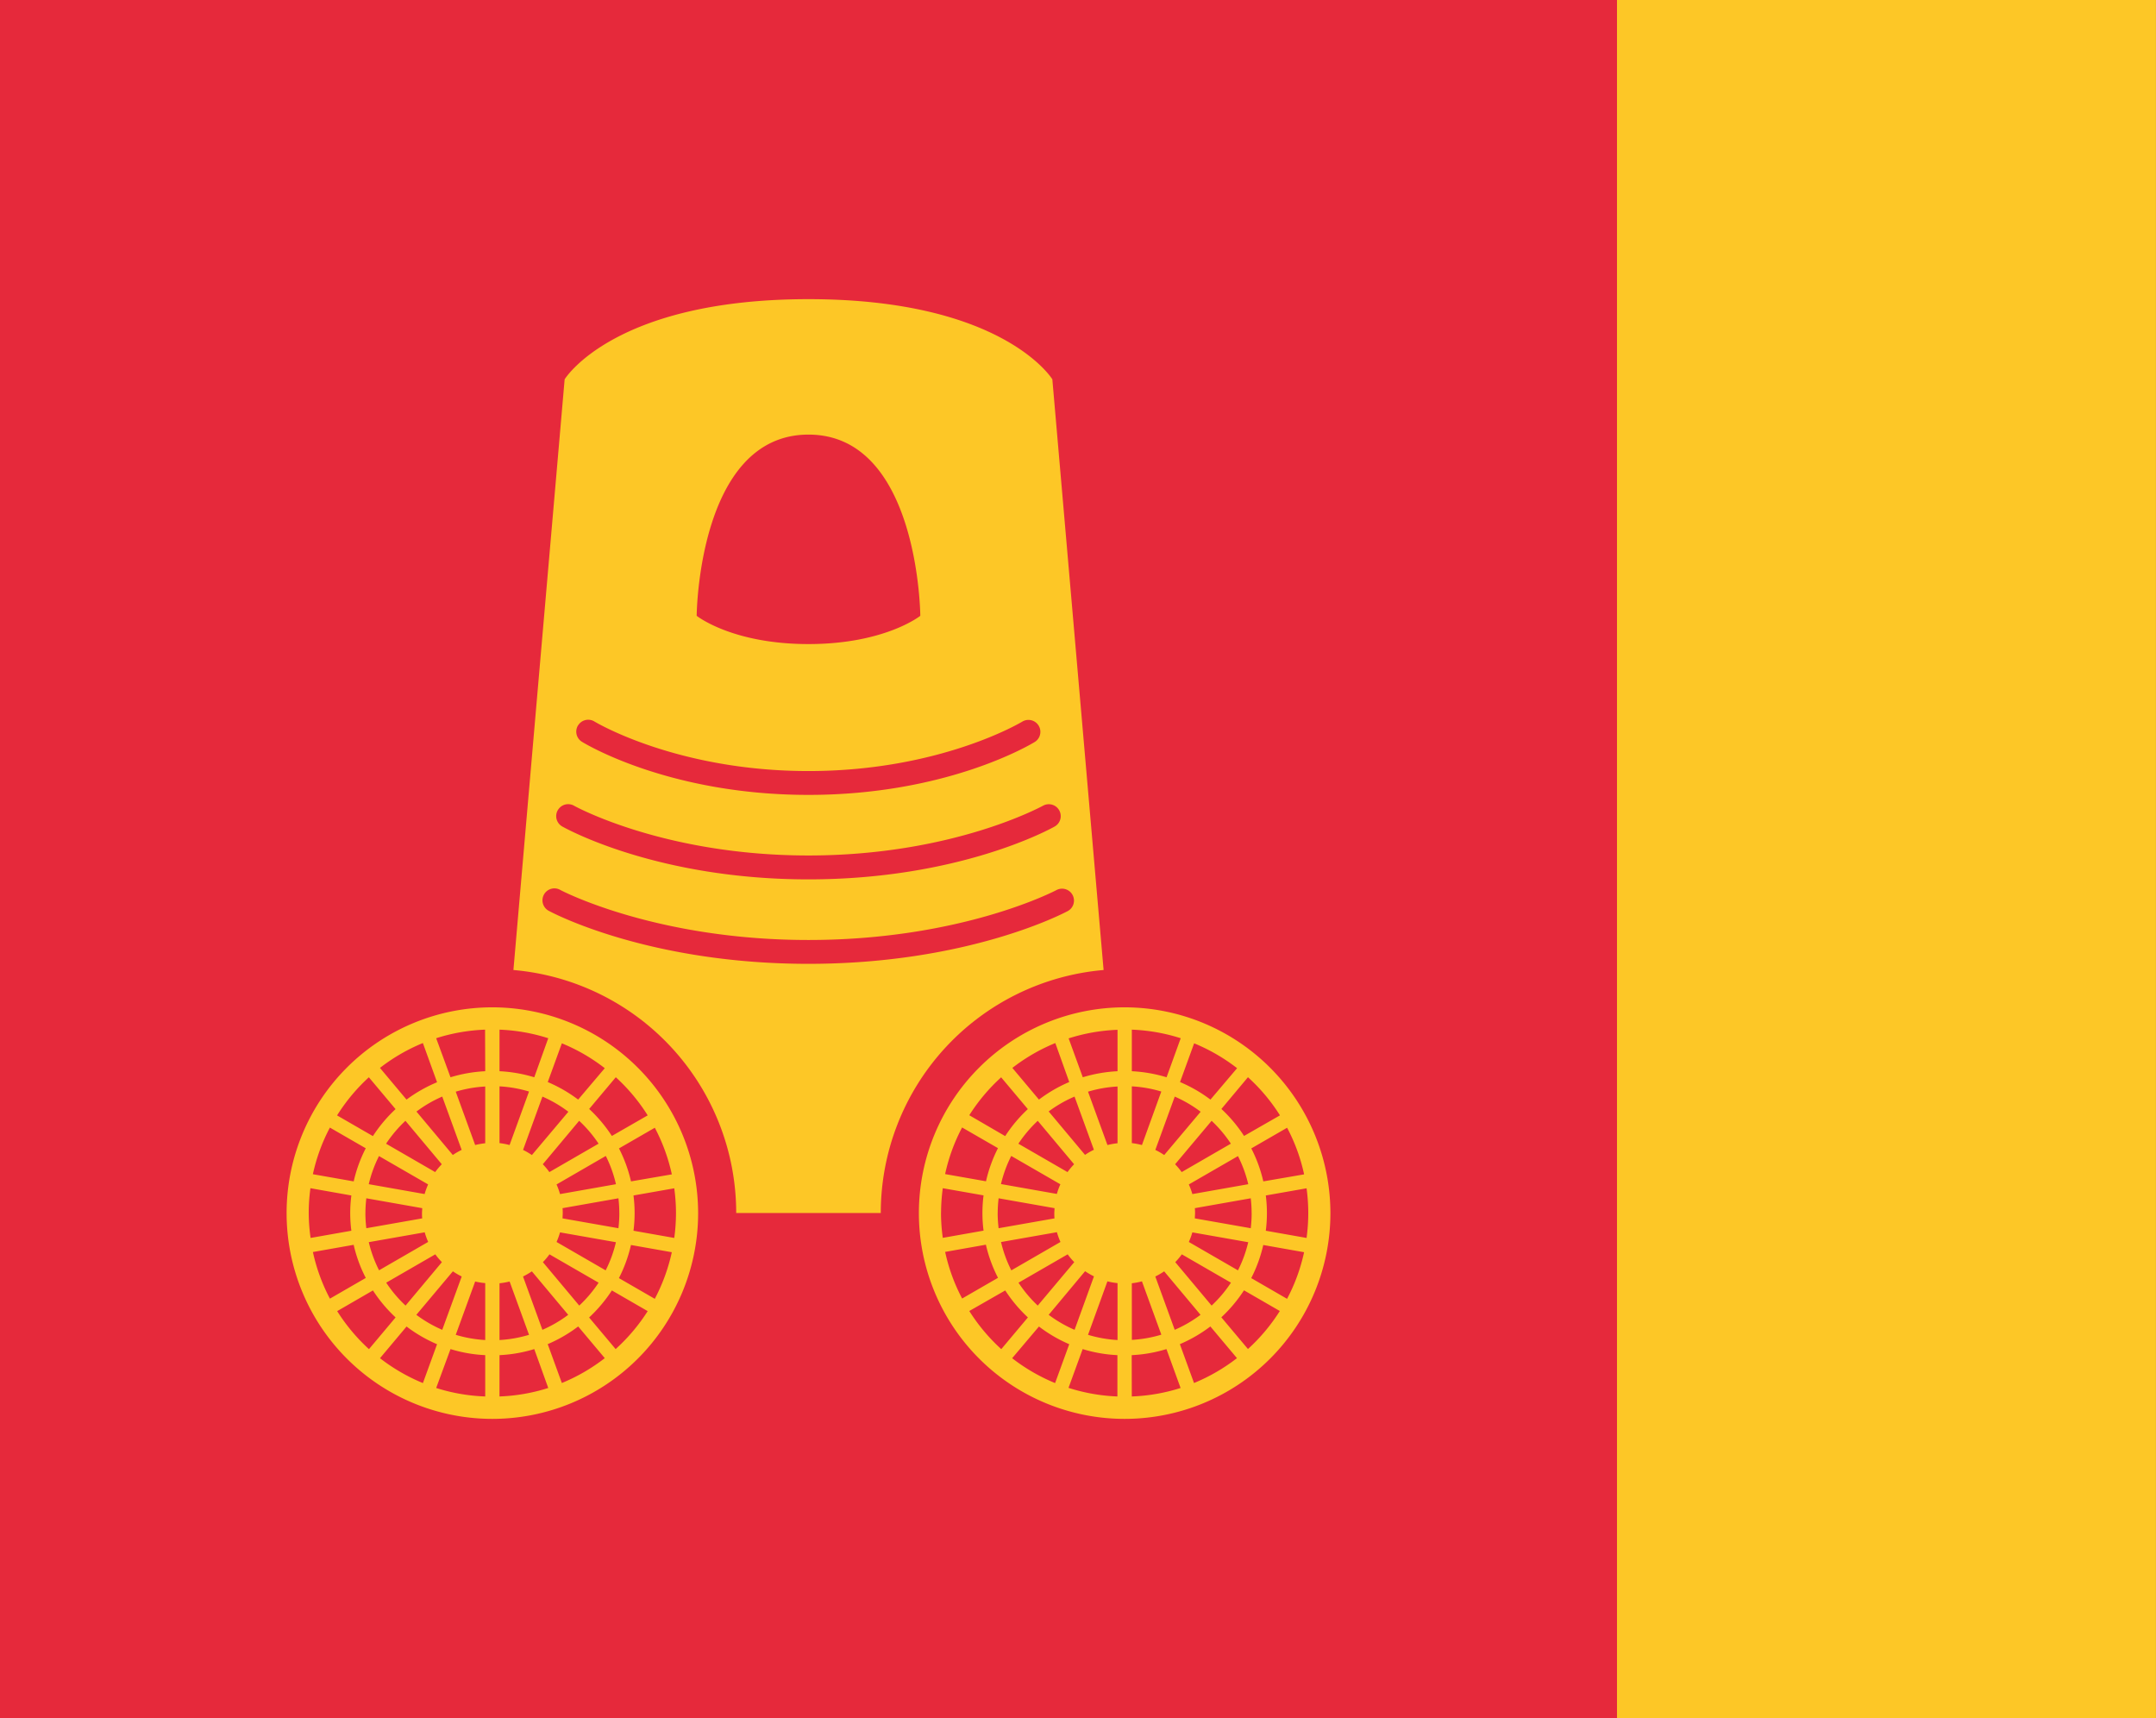
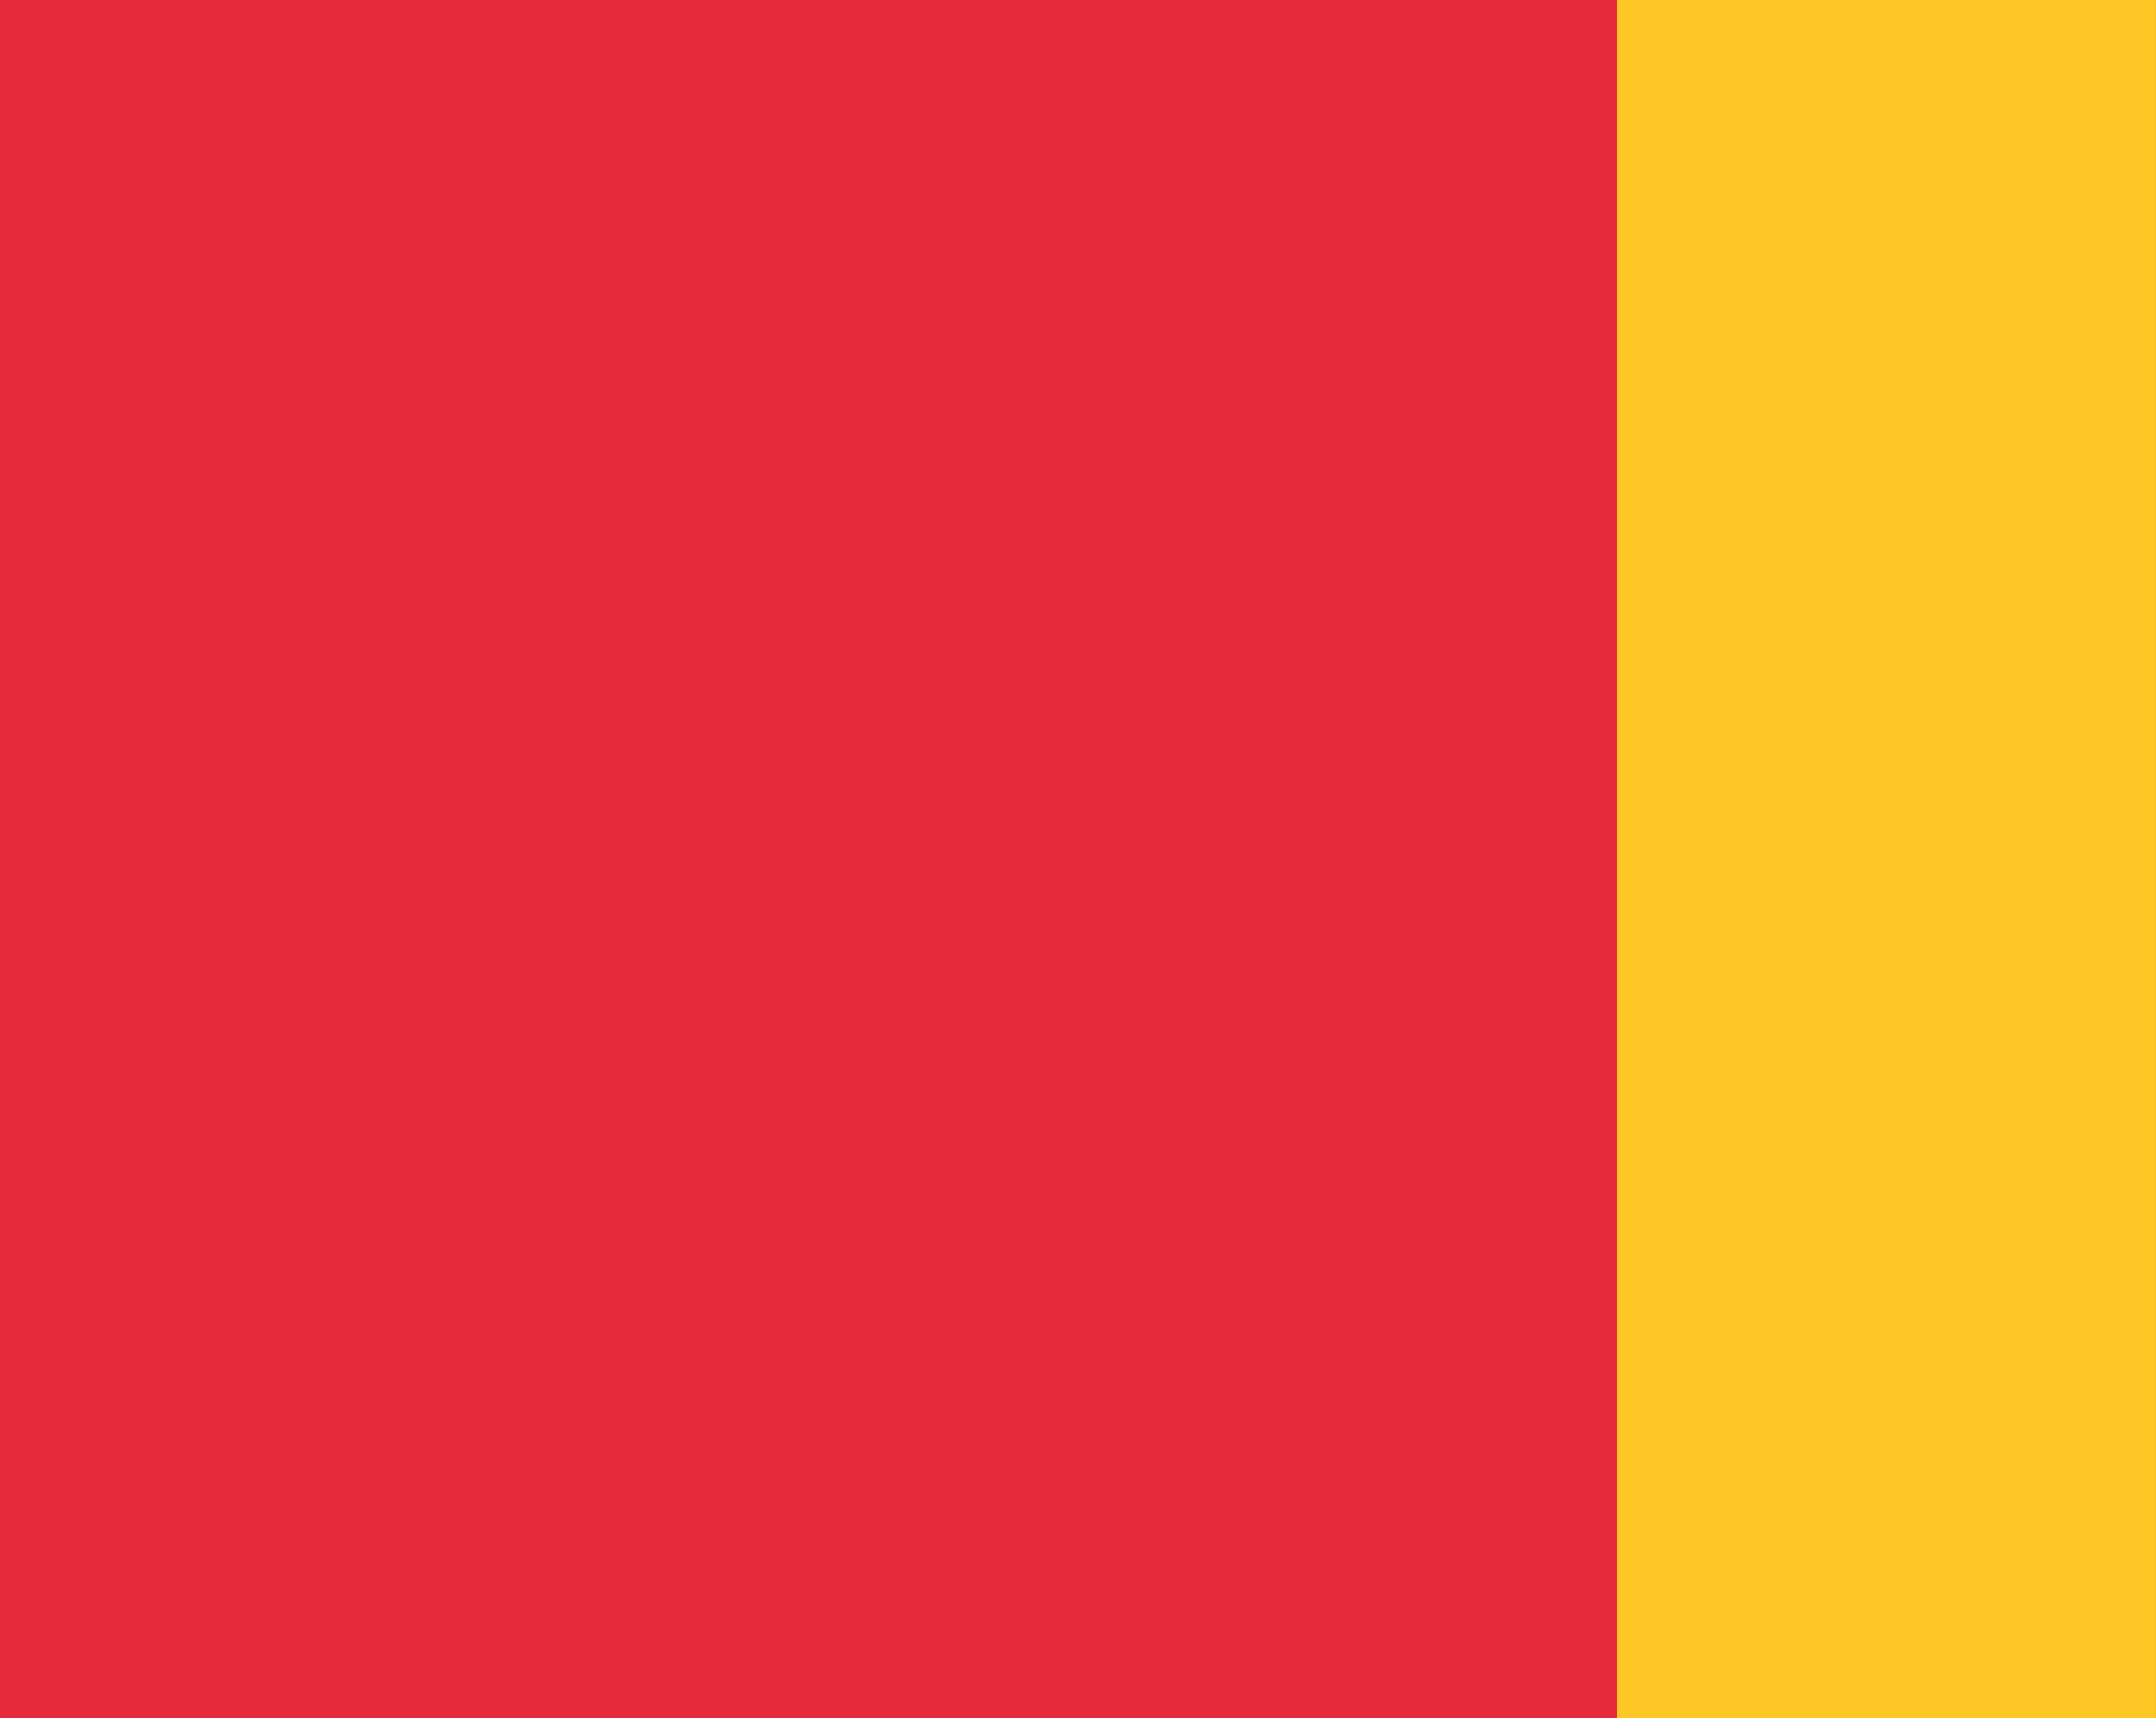
<svg xmlns="http://www.w3.org/2000/svg" id="Layer_1" data-name="Layer 1" viewBox="0 0 711.78 567.16">
  <rect x="0" y="0" width="711.78" height="567.16" fill="#333333" stroke="none" />
  <defs>
    <style>
      .cls-1 {
        fill: #e6293b;
      }

      .cls-2 {
        fill: #fdc726;
      }

      .cls-3 {
        fill: #fff;
      }
    </style>
  </defs>
  <title>namun_flag</title>
  <rect class="cls-1" width="533.83" height="567.16" />
  <rect class="cls-2" x="533.83" width="177.94" height="567.16" />
  <g>
-     <path class="cls-2" d="M162.54,332.54a67.93,67.93,0,1,0,67.94,67.93A68,68,0,0,0,162.54,332.54Zm60.63,67.93a61.71,61.71,0,0,1-.57,8.2l-13.46-2.38a46,46,0,0,0,0-11.64l13.46-2.37A61.44,61.44,0,0,1,223.17,400.47ZM191.23,431l-12-14.34a22.28,22.28,0,0,0,2.17-2.58l16.22,9.36A41.87,41.87,0,0,1,191.23,431Zm-63.73-7.56,16.21-9.36a23.41,23.41,0,0,0,2.18,2.58l-12,14.34A42.23,42.23,0,0,1,127.5,423.43Zm-25.58-23a59.81,59.81,0,0,1,.57-8.19L116,394.65a44.76,44.76,0,0,0,0,11.64l-13.46,2.38A60.07,60.07,0,0,1,101.92,400.47ZM133.85,370l12,14.34a23.52,23.52,0,0,0-2.18,2.59l-16.21-9.37A42.58,42.58,0,0,1,133.85,370Zm63.74,7.56-16.22,9.37a22.38,22.38,0,0,0-2.17-2.59l12-14.34A42.21,42.21,0,0,1,197.59,377.51Zm5.75,13.37-18.45,3.26a24,24,0,0,0-1.15-3.18L200,381.6A41.36,41.36,0,0,1,203.34,390.88Zm1-11.81,11.84-6.83a60.29,60.29,0,0,1,5.62,15.39L208.32,390A46.67,46.67,0,0,0,204.33,379.07Zm.13,21.4a42.27,42.27,0,0,1-.3,4.94l-18.45-3.25c0-.56.06-1.12.06-1.69s0-1.13-.06-1.68l18.45-3.26A42.41,42.41,0,0,1,204.46,400.47Zm-83.83,0a42.41,42.41,0,0,1,.3-4.94l18.45,3.26c0,.55-.07,1.11-.07,1.68s0,1.13.07,1.69l-18.45,3.25A42.27,42.27,0,0,1,120.63,400.47Zm44.27-23.11V358.63a41.22,41.22,0,0,1,9.74,1.71L168.23,378A24.13,24.13,0,0,0,164.9,377.36Zm-4.72,0a24.26,24.26,0,0,0-3.32.59l-6.41-17.61a41.23,41.23,0,0,1,9.73-1.71Zm0,46.22v18.74a41.76,41.76,0,0,1-9.73-1.72l6.41-17.6A22.81,22.81,0,0,0,160.18,423.58Zm4.72,0a22.71,22.71,0,0,0,3.33-.58l6.41,17.6a41.75,41.75,0,0,1-9.74,1.72Zm10.69-42.33a23.56,23.56,0,0,0-2.92-1.69l6.4-17.6a41.58,41.58,0,0,1,8.56,5Zm5.22-24.05,4.67-12.83a60.37,60.37,0,0,1,14.17,8.21L190.87,363A47.08,47.08,0,0,0,180.81,357.2Zm-4.44-1.62a47.2,47.2,0,0,0-11.47-2V339.91A60.22,60.22,0,0,1,181,342.74Zm-16.19-2a47.12,47.12,0,0,0-11.46,2L144,342.74a60.29,60.29,0,0,1,16.14-2.83Zm-15.9,3.64A47.16,47.16,0,0,0,134.21,363l-8.77-10.46a60.37,60.37,0,0,1,14.17-8.21ZM146,362l6.41,17.6a22.85,22.85,0,0,0-2.92,1.69l-12-14.34A41.77,41.77,0,0,1,146,362Zm-4.66,29a22.68,22.68,0,0,0-1.15,3.18l-18.45-3.26a41.83,41.83,0,0,1,3.38-9.28Zm-24.58-1-13.47-2.37a60.29,60.29,0,0,1,5.62-15.39l11.84,6.83A46,46,0,0,0,116.77,390Zm0,20.94a45.64,45.64,0,0,0,4,10.93l-11.84,6.84a60.43,60.43,0,0,1-5.62-15.39Zm5-.88,18.45-3.25a23,23,0,0,0,1.15,3.17l-16.22,9.37A41.73,41.73,0,0,1,121.75,410.06Zm27.75,9.63a24.17,24.17,0,0,0,2.92,1.7L146,439a42.24,42.24,0,0,1-8.55-4.95Zm-5.22,24.06-4.67,12.83a60.72,60.72,0,0,1-14.17-8.21l8.77-10.46A47.16,47.16,0,0,0,144.28,443.75Zm4.44,1.61a46.18,46.18,0,0,0,11.46,2V461A60.29,60.29,0,0,1,144,458.2Zm16.18,2a46.26,46.26,0,0,0,11.47-2L181,458.2A60.22,60.22,0,0,1,164.9,461Zm15.91-3.63a47.08,47.08,0,0,0,10.06-5.84l8.78,10.46a60.72,60.72,0,0,1-14.17,8.21ZM179.07,439l-6.4-17.6a25,25,0,0,0,2.92-1.7l12,14.35A42,42,0,0,1,179.07,439Zm4.67-29a24.41,24.41,0,0,0,1.15-3.17l18.45,3.25a41.26,41.26,0,0,1-3.39,9.29Zm24.58,1,13.47,2.38a60.43,60.43,0,0,1-5.62,15.39l-11.84-6.84A46.51,46.51,0,0,0,208.32,410.94Zm5.48-42.78L202,375a47.39,47.39,0,0,0-7.49-8.91l8.79-10.47A60.71,60.71,0,0,1,213.8,368.16Zm-92-12.56,8.79,10.48a47.34,47.34,0,0,0-7.48,8.91l-11.83-6.83A61,61,0,0,1,121.81,355.6Zm-10.52,77.19L123.12,426a47.66,47.66,0,0,0,7.48,8.91l-8.79,10.47A61.19,61.19,0,0,1,111.29,432.79Zm92,12.55-8.79-10.47A47.71,47.71,0,0,0,202,426l11.83,6.83A61.24,61.24,0,0,1,203.27,445.34Z" />
-     <path class="cls-2" d="M371.29,332.54a67.93,67.93,0,1,0,67.93,67.93A68,68,0,0,0,371.29,332.54Zm60.62,67.93a61.71,61.71,0,0,1-.56,8.2l-13.46-2.38a46,46,0,0,0,0-11.64l13.46-2.37A61.44,61.44,0,0,1,431.91,400.47ZM400,431l-12-14.34a23.32,23.32,0,0,0,2.17-2.58l16.21,9.36A41.81,41.81,0,0,1,400,431Zm-63.74-7.56,16.22-9.36a23.32,23.32,0,0,0,2.17,2.58L342.6,431A42.28,42.28,0,0,1,336.24,423.43Zm-25.58-23a61.44,61.44,0,0,1,.57-8.19l13.46,2.37a46,46,0,0,0,0,11.64l-13.46,2.38A61.71,61.71,0,0,1,310.66,400.47ZM342.6,370l12,14.34a23.43,23.43,0,0,0-2.17,2.59l-16.22-9.37A42.63,42.63,0,0,1,342.6,370Zm63.73,7.56-16.21,9.37a23.43,23.43,0,0,0-2.17-2.59L400,370A42.16,42.16,0,0,1,406.33,377.51Zm5.76,13.37-18.45,3.26a22.72,22.72,0,0,0-1.16-3.18l16.22-9.36A41.85,41.85,0,0,1,412.09,390.88Zm1-11.81,11.83-6.83a59.54,59.54,0,0,1,5.62,15.39L417.07,390A46.67,46.67,0,0,0,413.08,379.07Zm.13,21.4a42.27,42.27,0,0,1-.3,4.94l-18.46-3.25c0-.56.07-1.12.07-1.69s0-1.13-.07-1.68l18.46-3.26A42.41,42.41,0,0,1,413.21,400.47Zm-83.84,0a42.41,42.41,0,0,1,.3-4.94l18.46,3.26c0,.55-.07,1.11-.07,1.68s0,1.13.07,1.69l-18.46,3.25A42.27,42.27,0,0,1,329.37,400.47Zm44.28-23.11V358.63a41.14,41.14,0,0,1,9.73,1.71L377,378A24.13,24.13,0,0,0,373.65,377.36Zm-4.72,0a24.13,24.13,0,0,0-3.33.59l-6.41-17.61a41.22,41.22,0,0,1,9.74-1.71Zm0,46.22v18.74a41.75,41.75,0,0,1-9.74-1.72L365.6,423A22.71,22.71,0,0,0,368.93,423.58Zm4.72,0A22.71,22.71,0,0,0,377,423l6.4,17.6a41.57,41.57,0,0,1-9.73,1.72Zm10.69-42.33a23,23,0,0,0-2.93-1.69l6.41-17.6a41.77,41.77,0,0,1,8.55,5Zm5.21-24.05,4.67-12.83a60.64,60.64,0,0,1,14.18,8.21L399.62,363A46.91,46.91,0,0,0,389.55,357.2Zm-4.43-1.62a47.28,47.28,0,0,0-11.47-2V339.91a60.22,60.22,0,0,1,16.14,2.83Zm-16.19-2a47.28,47.28,0,0,0-11.47,2l-4.67-12.84a60.22,60.22,0,0,1,16.14-2.83ZM353,357.2A46.91,46.91,0,0,0,343,363l-8.78-10.46a60.64,60.64,0,0,1,14.18-8.21Zm1.73,4.76,6.41,17.6a23,23,0,0,0-2.93,1.69l-12-14.34A41.77,41.77,0,0,1,354.76,362Zm-4.66,29a22.72,22.72,0,0,0-1.16,3.18l-18.45-3.26a41.85,41.85,0,0,1,3.39-9.28Zm-24.59-1-13.46-2.37a59.89,59.89,0,0,1,5.61-15.39l11.84,6.83A46.67,46.67,0,0,0,325.51,390Zm0,20.94a46.51,46.51,0,0,0,4,10.93l-11.84,6.84a60,60,0,0,1-5.61-15.39Zm5-.88,18.45-3.25A23.06,23.06,0,0,0,350.1,410l-16.22,9.37A41.75,41.75,0,0,1,330.49,410.06Zm27.75,9.63a24.3,24.3,0,0,0,2.93,1.7L354.76,439a42.24,42.24,0,0,1-8.55-4.95ZM353,443.75l-4.67,12.83a61,61,0,0,1-14.18-8.21L343,437.91A46.91,46.91,0,0,0,353,443.75Zm4.43,1.61a46.34,46.34,0,0,0,11.47,2V461a60.22,60.22,0,0,1-16.14-2.84Zm16.19,2a46.34,46.34,0,0,0,11.47-2l4.67,12.84A60.22,60.22,0,0,1,373.65,461Zm15.9-3.63a46.91,46.91,0,0,0,10.07-5.84l8.78,10.46a61,61,0,0,1-14.18,8.21ZM387.82,439l-6.41-17.6a24.3,24.3,0,0,0,2.93-1.7l12,14.35A42.24,42.24,0,0,1,387.82,439Zm4.66-29a23.06,23.06,0,0,0,1.16-3.17l18.45,3.25a41.75,41.75,0,0,1-3.39,9.29Zm24.59,1,13.46,2.38a59.68,59.68,0,0,1-5.62,15.39l-11.83-6.84A46.51,46.51,0,0,0,417.07,410.94Zm5.47-42.78L410.71,375a47,47,0,0,0-7.48-8.91L412,355.61A60.36,60.36,0,0,1,422.54,368.16Zm-92-12.55,8.79,10.47a47,47,0,0,0-7.48,8.91L320,368.16A60.71,60.71,0,0,1,330.56,355.61ZM320,432.79,331.87,426a47.28,47.28,0,0,0,7.48,8.91l-8.79,10.47A61.24,61.24,0,0,1,320,432.79Zm92,12.55-8.79-10.47a47.28,47.28,0,0,0,7.48-8.91l11.83,6.83A60.88,60.88,0,0,1,412,445.34Z" />
-     <path class="cls-2" d="M347.42,125.22s-16.08-26.46-80.5-26.46-80.51,26.46-80.51,26.46l-16.91,195a80.51,80.51,0,0,1,73.55,80.21h47.73a80.51,80.51,0,0,1,73.56-80.21Zm-80.5,18.25c36.49,0,36.91,59.82,36.91,59.82s-11.66,9.33-36.92,9.33S230,203.29,230,203.29,230.43,143.47,266.92,143.47Zm-76.07,96a3.92,3.92,0,0,1,5.41-1.28c.27.16,27.11,16.35,70.65,16.35s70.4-16.19,70.66-16.36a3.94,3.94,0,0,1,4.14,6.7c-1.16.71-28.87,17.53-74.8,17.53s-73.63-16.82-74.79-17.53A3.94,3.94,0,0,1,190.85,239.43Zm-6.7,28a3.93,3.93,0,0,1,5.37-1.48c.28.16,29.69,16.42,77.39,16.42S344,266.13,344.32,266a3.93,3.93,0,0,1,3.87,6.85c-1.25.71-31.35,17.45-81.28,17.45s-80-16.74-81.27-17.45A3.93,3.93,0,0,1,184.15,267.45Zm168.34,33.3c-1.32.71-33,17.41-85.58,17.41s-84.24-16.7-85.57-17.41a3.94,3.94,0,1,1,3.73-6.93c.29.16,31.39,16.47,81.84,16.47,50.62,0,81.55-16.31,81.86-16.47a3.93,3.93,0,0,1,3.72,6.93Z" />
-   </g>
+     </g>
  <path class="cls-3" d="M0,0" />
</svg>